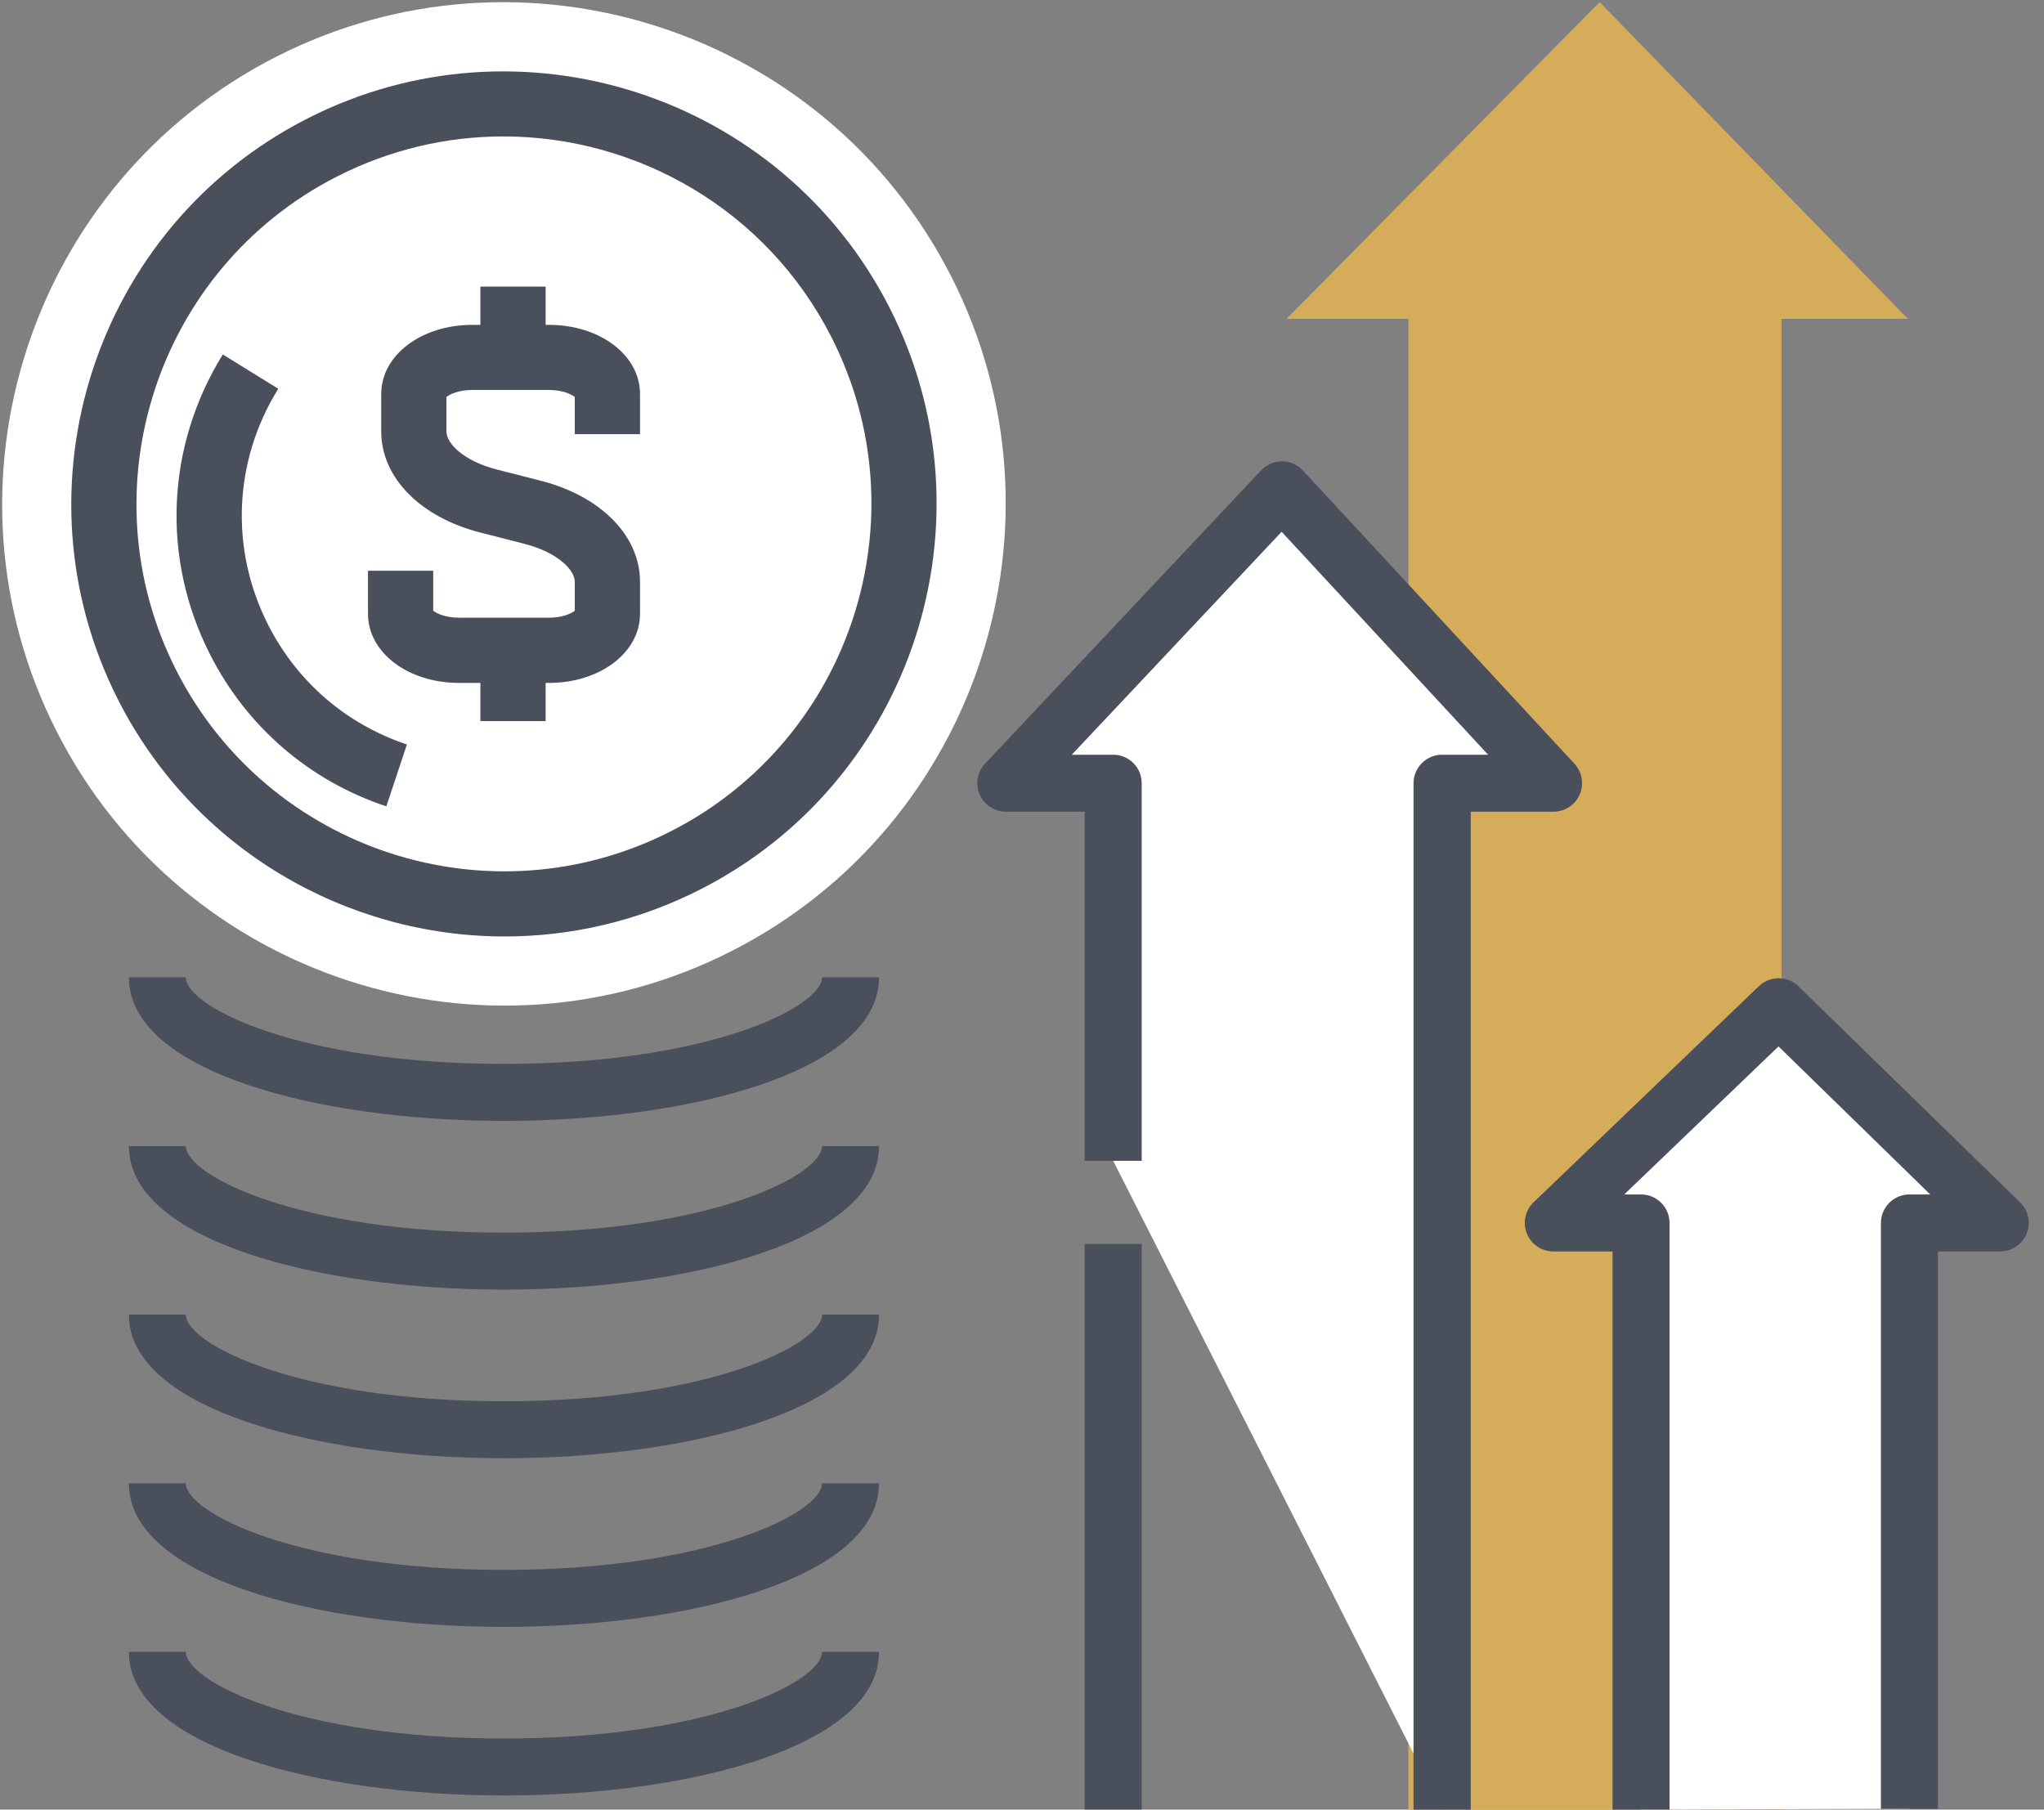
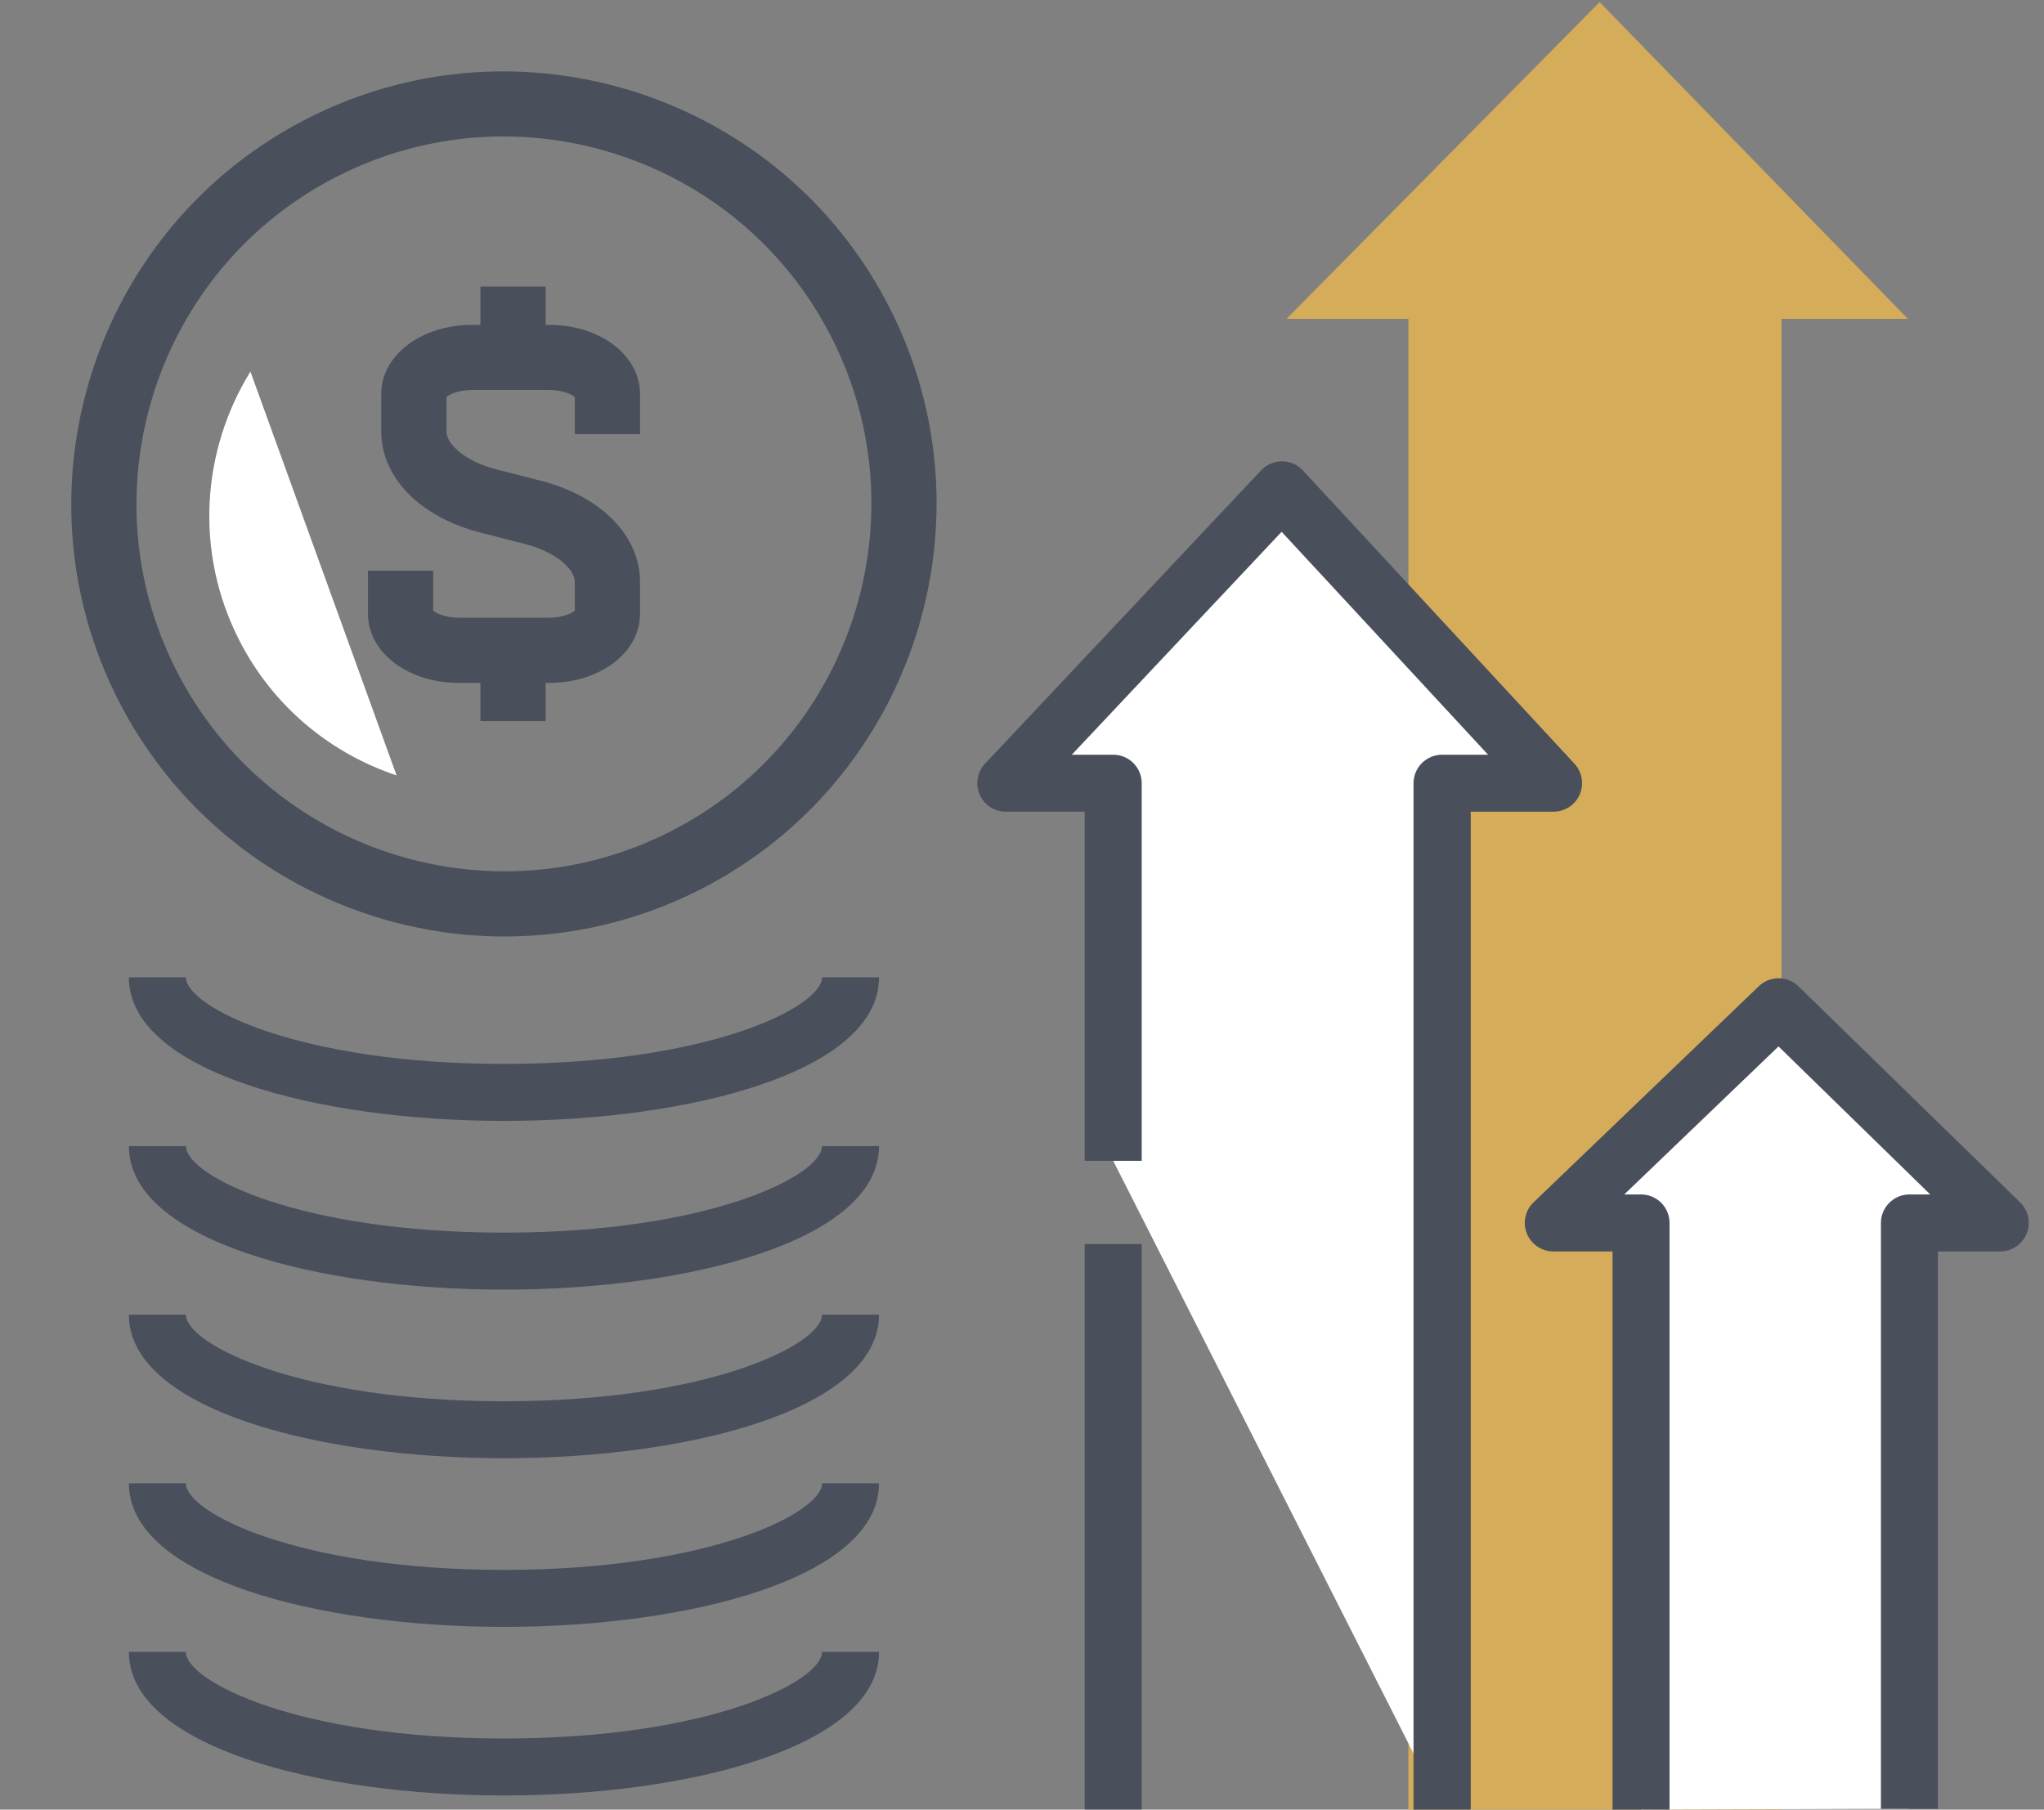
<svg xmlns="http://www.w3.org/2000/svg" width="96" height="85" viewBox="0 0 96 85" fill="none">
  <rect x="0" y="0" width="96" height="85" fill="#808080" stroke="none" />
-   <path d="M34.373 44.666C22.793 50.569 8.573 45.952 2.67 34.373C-3.232 22.793 1.384 8.573 12.964 2.67C24.544 -3.232 38.764 1.389 44.666 12.964C50.569 24.539 45.952 38.764 34.373 44.666Z" fill="white" />
-   <path d="M41.545 29.479C44.75 19.609 39.348 9.01 29.478 5.804C19.609 2.599 9.009 8.001 5.804 17.87C2.599 27.74 8.001 38.34 17.87 41.545C27.74 44.75 38.339 39.348 41.545 29.479Z" fill="white" />
  <path d="M23.702 43.987C16.299 43.987 9.148 39.93 5.561 32.898C0.474 22.913 4.453 10.653 14.438 5.567C24.419 0.48 36.683 4.458 41.775 14.444C46.862 24.429 42.884 36.689 32.898 41.775C29.95 43.276 26.808 43.987 23.702 43.987ZM23.64 6.408C21.005 6.408 18.333 7.015 15.829 8.29C7.349 12.614 3.967 23.028 8.29 31.508C12.614 39.987 23.028 43.37 31.508 39.046C39.987 34.723 43.37 24.309 39.046 15.829C36.004 9.854 29.929 6.408 23.64 6.408Z" fill="#4A4F5C" />
  <path d="M18.626 36.422C15.536 35.392 12.828 33.196 11.233 30.065C9.116 25.914 9.477 21.146 11.762 17.455L18.626 36.422Z" fill="white" />
-   <path d="M18.145 37.875C14.538 36.678 11.6 34.148 9.875 30.76C7.569 26.243 7.794 20.963 10.465 16.65L13.069 18.26C10.962 21.658 10.789 25.814 12.604 29.369C13.963 32.036 16.273 34.022 19.112 34.969L18.145 37.875Z" fill="#4A4F5C" />
  <path d="M25.783 32.077H21.559C19.16 32.077 17.283 30.65 17.283 28.831V26.808H20.346V28.684C20.493 28.805 20.906 29.014 21.559 29.014H25.783C26.437 29.014 26.85 28.805 26.996 28.684V27.33C26.996 26.761 26.17 25.94 24.644 25.548L22.558 25.014C19.729 24.288 17.905 22.427 17.905 20.267V18.506C17.905 16.686 19.782 15.259 22.181 15.259H25.783C28.183 15.259 30.06 16.686 30.06 18.506V20.393H26.996V18.647C26.85 18.526 26.432 18.317 25.783 18.317H22.181C21.528 18.317 21.115 18.526 20.968 18.647V20.267C20.968 20.837 21.794 21.658 23.321 22.05L25.407 22.583C28.235 23.31 30.06 25.171 30.06 27.33V28.831C30.06 30.65 28.183 32.077 25.783 32.077Z" fill="#4A4F5C" />
  <path d="M25.627 13.461H22.563V16.786H25.627V13.461Z" fill="#4A4F5C" />
  <path d="M25.627 30.546H22.563V33.871H25.627V30.546Z" fill="#4A4F5C" />
  <path d="M66.148 85V14.977H60.423L75.13 0.098L89.606 14.977H83.672V85H66.148Z" fill="#D5AC5A" />
  <path d="M52.284 54.526V36.788H47.239L60.199 23.012L72.955 36.788H67.727V85L52.284 54.526Z" fill="white" />
  <path d="M69.066 85H66.389V36.788C66.389 36.051 66.99 35.45 67.727 35.45H69.891L60.194 24.978L50.339 35.45H52.284C53.026 35.45 53.622 36.051 53.622 36.788V54.526H50.945V38.126H47.239C46.706 38.126 46.219 37.807 46.01 37.316C45.796 36.825 45.901 36.255 46.266 35.868L59.232 22.092C59.483 21.826 59.838 21.669 60.209 21.669H60.215C60.586 21.669 60.941 21.826 61.192 22.097L73.948 35.873C74.309 36.265 74.403 36.83 74.194 37.321C73.98 37.807 73.499 38.126 72.966 38.126H69.076V85H69.066Z" fill="#4A4F5C" />
  <path d="M53.622 58.431H50.945V84.995H53.622V58.431Z" fill="#4A4F5C" />
  <path d="M77.075 85V57.438H72.955L83.537 47.285L93.951 57.438H89.684V84.958L77.075 85Z" fill="white" />
  <path d="M78.413 85H75.736V58.782H72.955C72.406 58.782 71.915 58.447 71.711 57.94C71.507 57.433 71.632 56.853 72.025 56.476L82.606 46.324C83.129 45.822 83.95 45.827 84.467 46.329L94.881 56.481C95.273 56.863 95.394 57.438 95.184 57.945C94.981 58.447 94.489 58.782 93.945 58.782H91.018V84.963H88.341V57.443C88.341 56.706 88.942 56.105 89.679 56.105H90.657L83.531 49.152L76.285 56.105H77.075C77.817 56.105 78.413 56.706 78.413 57.443V85Z" fill="#4A4F5C" />
  <path d="M23.671 52.65C14.915 52.65 6.053 50.334 6.053 45.906H8.73C8.73 47.286 14.005 49.973 23.666 49.973C33.333 49.973 38.608 47.286 38.608 45.906H41.284C41.29 50.334 32.428 52.65 23.671 52.65Z" fill="#4A4F5C" />
  <path d="M23.671 60.575C14.915 60.575 6.053 58.259 6.053 53.831H8.73C8.73 55.211 14.005 57.898 23.666 57.898C33.333 57.898 38.608 55.211 38.608 53.831H41.284C41.29 58.254 32.428 60.575 23.671 60.575Z" fill="#4A4F5C" />
  <path d="M23.671 68.495C14.915 68.495 6.053 66.179 6.053 61.751H8.73C8.73 63.131 14.005 65.819 23.666 65.819C33.333 65.819 38.608 63.131 38.608 61.751H41.284C41.29 66.179 32.428 68.495 23.671 68.495Z" fill="#4A4F5C" />
  <path d="M23.671 76.416C14.915 76.416 6.053 74.1 6.053 69.672H8.73C8.73 71.052 14.005 73.739 23.666 73.739C33.333 73.739 38.608 71.052 38.608 69.672H41.284C41.29 74.1 32.428 76.416 23.671 76.416Z" fill="#4A4F5C" />
  <path d="M23.671 84.336C14.915 84.336 6.053 82.02 6.053 77.592H8.73C8.73 78.972 14.005 81.659 23.666 81.659C33.333 81.659 38.608 78.972 38.608 77.592H41.284C41.29 82.02 32.428 84.336 23.671 84.336Z" fill="#4A4F5C" />
</svg>